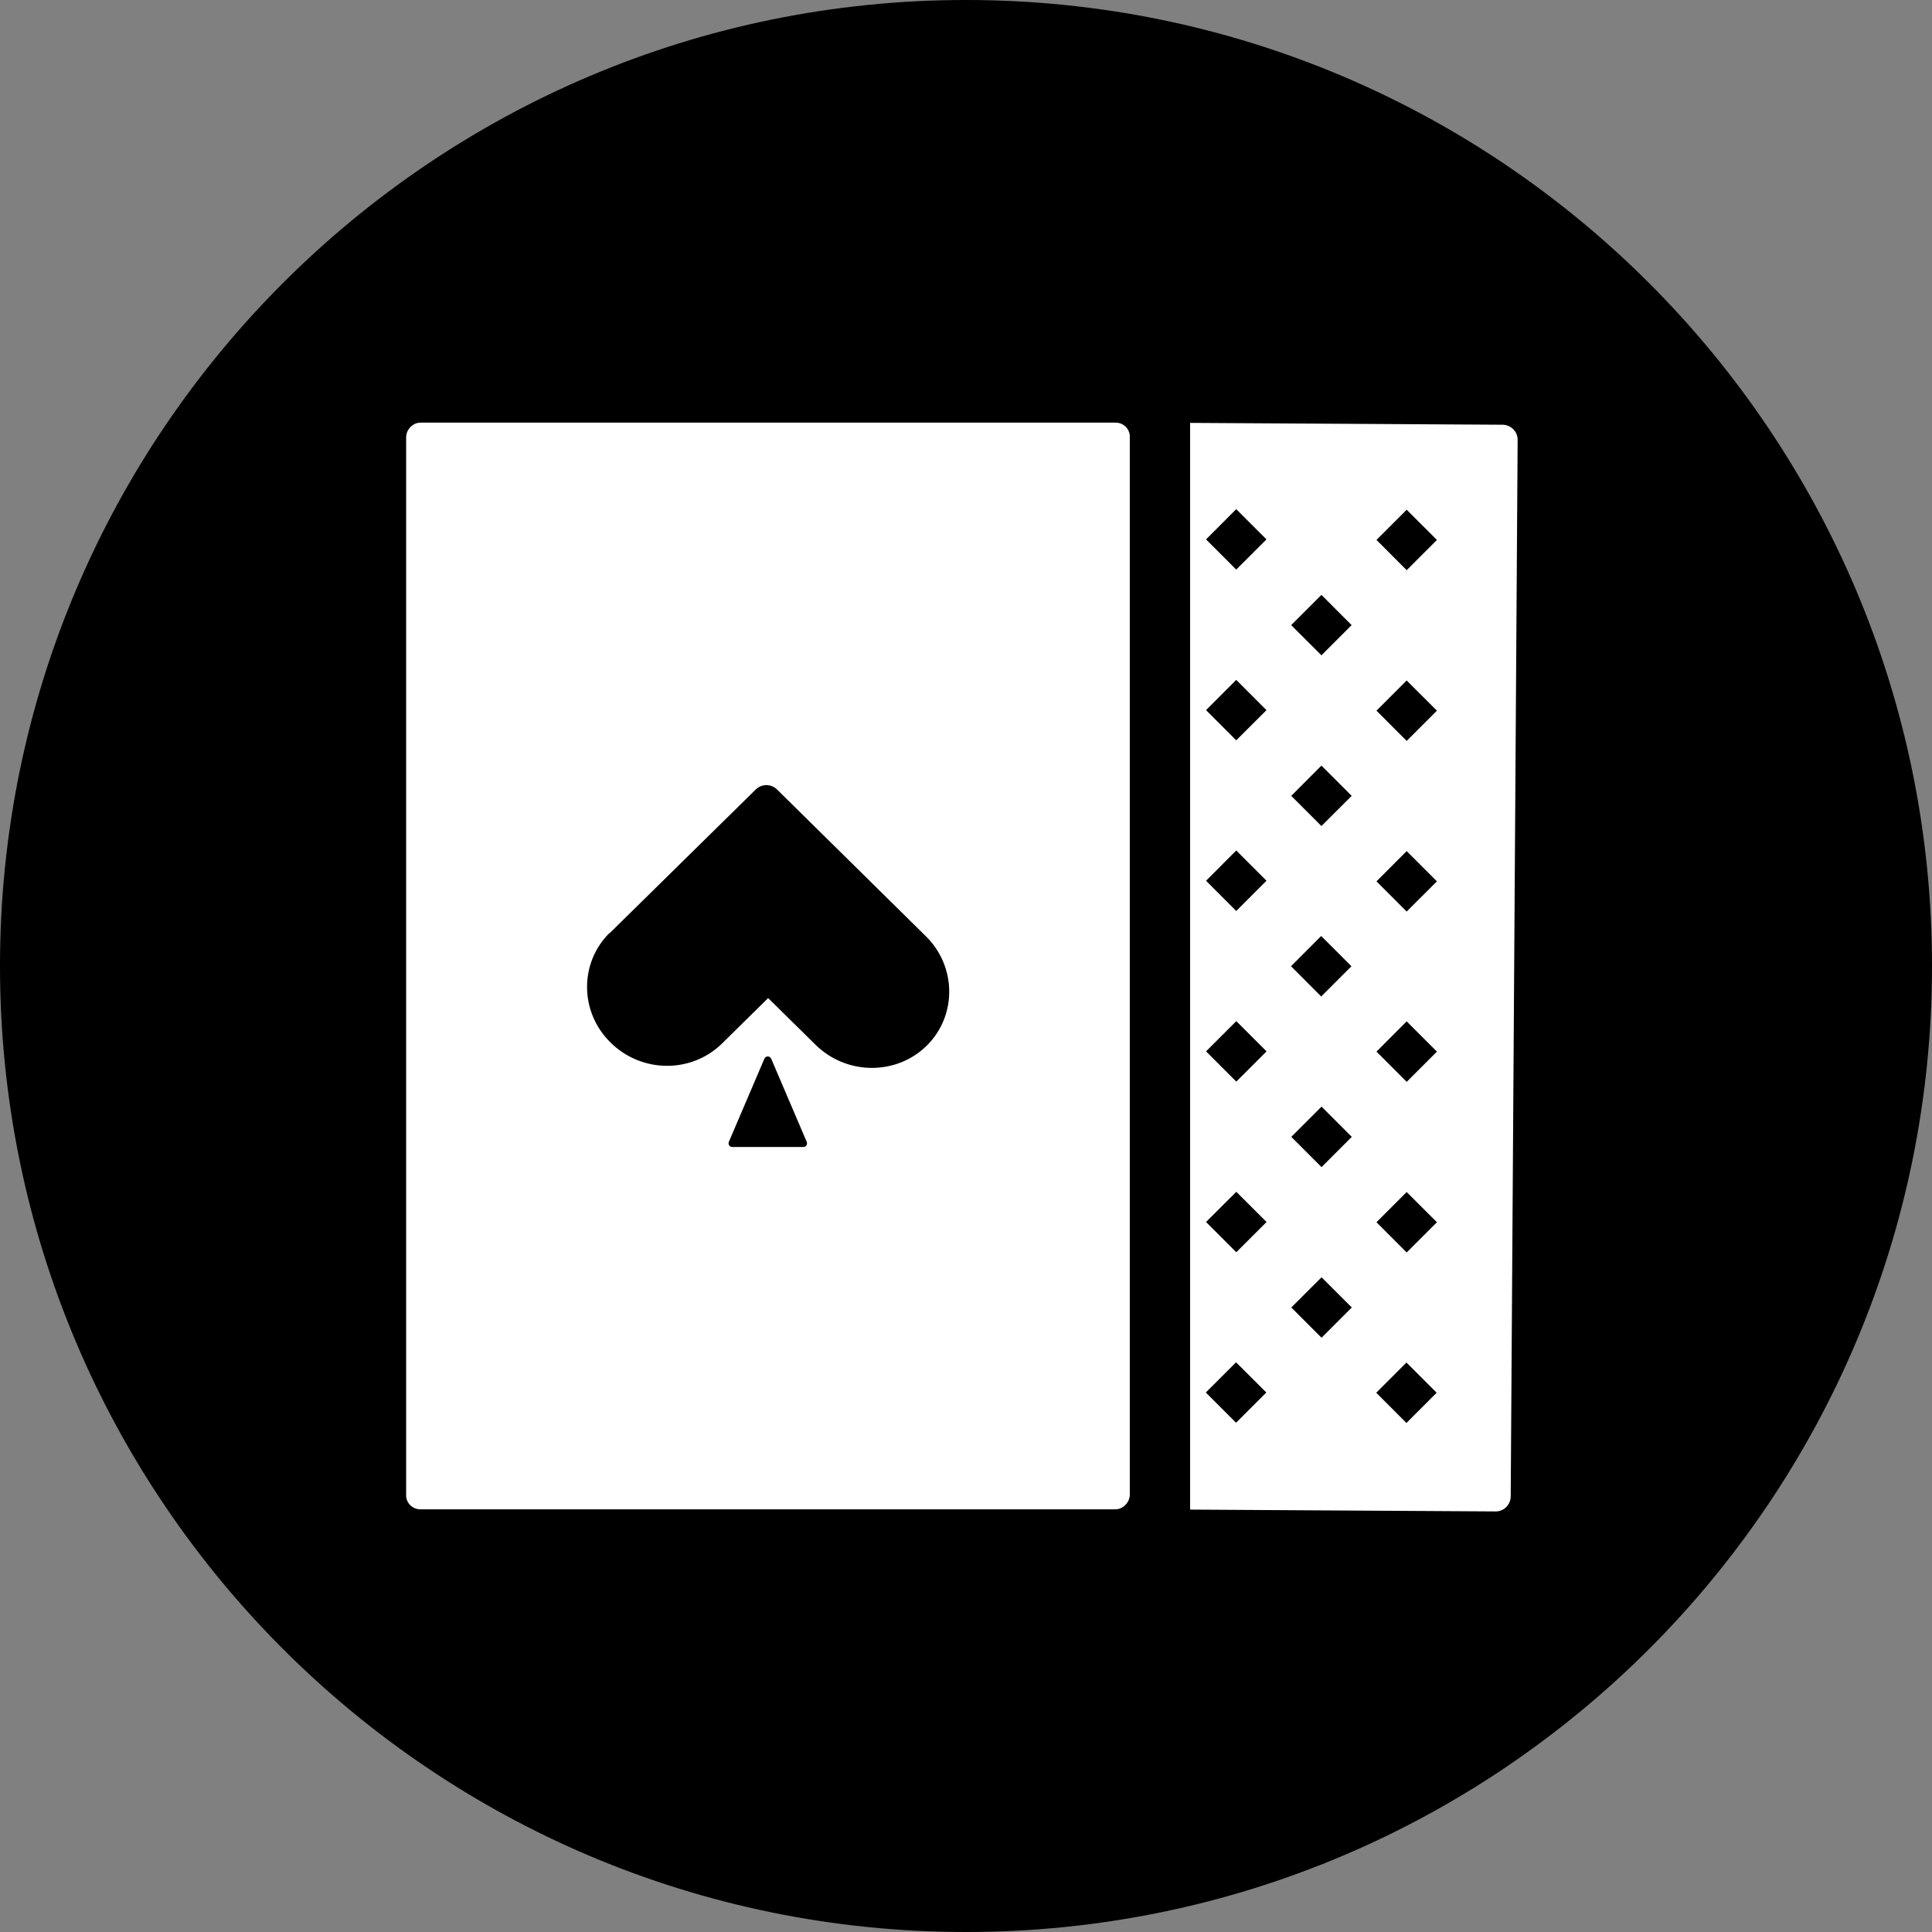
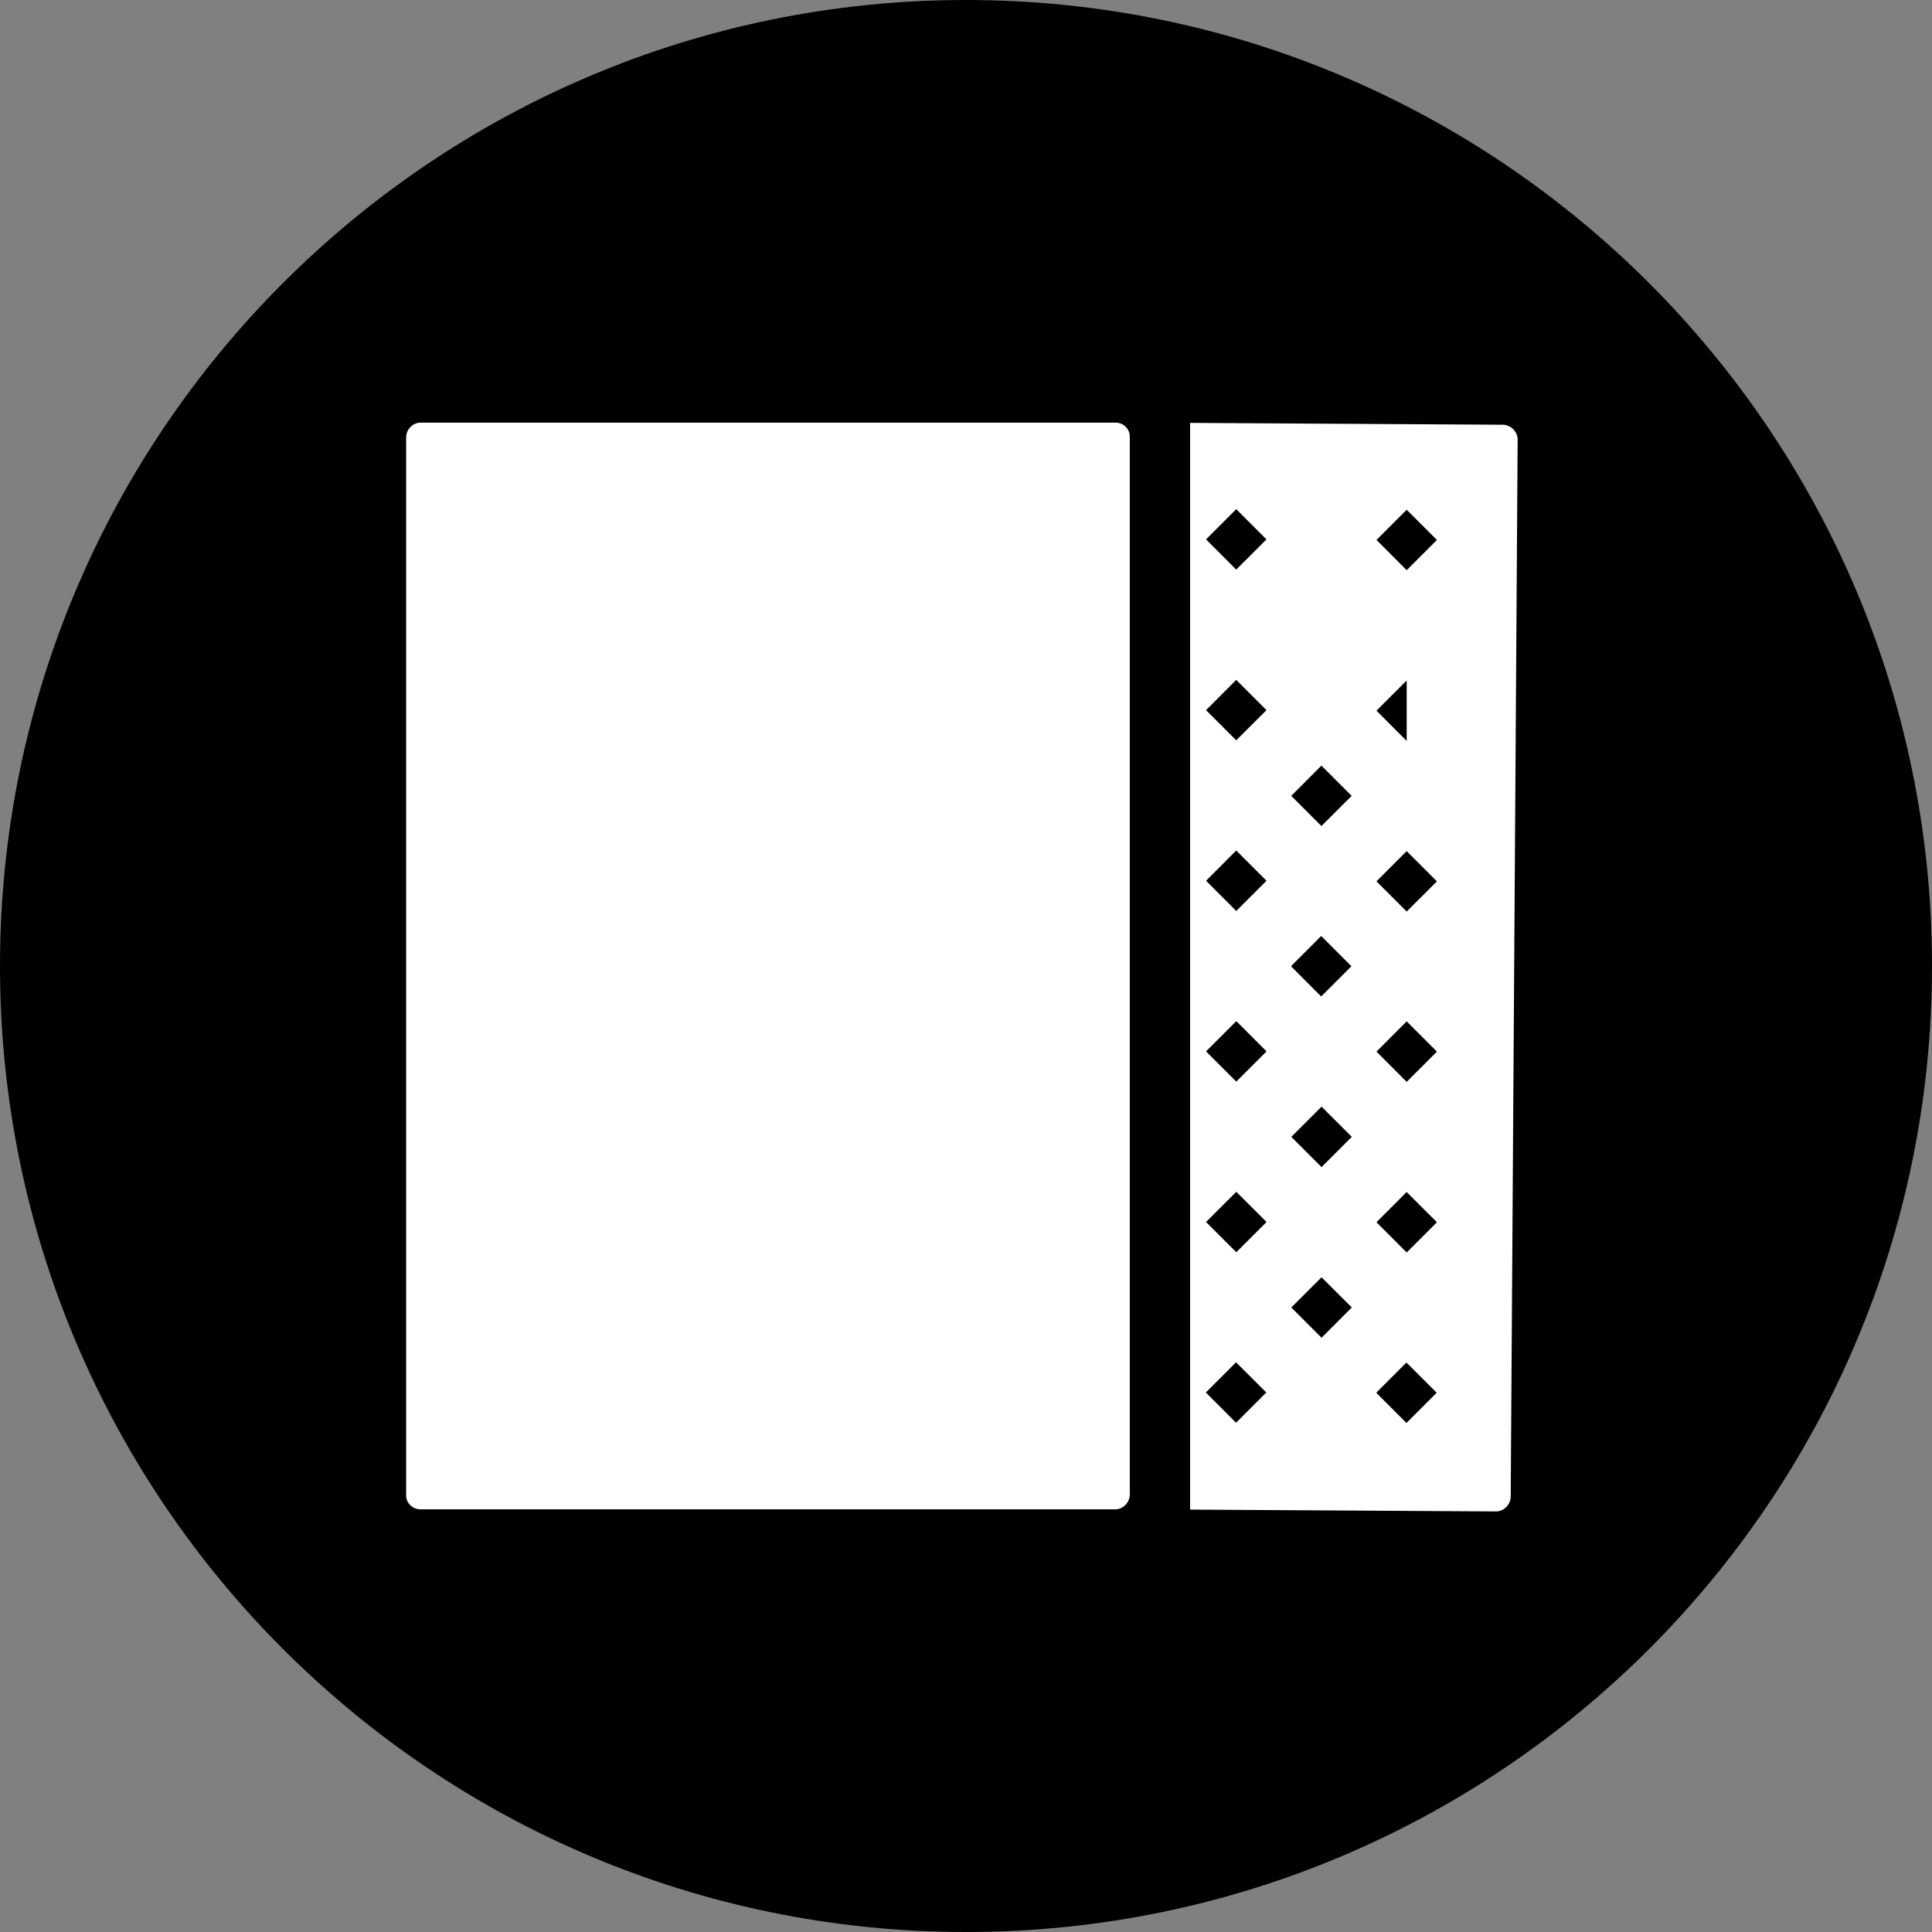
<svg xmlns="http://www.w3.org/2000/svg" width="32" height="32" viewBox="0 0 32 32" fill="none">
  <rect x="0" y="0" width="32" height="32" fill="#808080" stroke="none" />
  <path d="M32 16C32 24.839 24.834 32 16 32C7.166 32 0 24.834 0 16C0 7.166 7.166 0 16 0C24.834 0 32 7.166 32 16Z" fill="black" />
-   <path d="M12.288 25.958L25.73 26.038C25.884 26.038 26.004 25.918 26.004 25.764L26.13 6.315C26.13 6.161 26.01 6.041 25.856 6.035L12.414 5.955C12.26 5.955 12.14 6.075 12.14 6.229L12.014 25.678C12.014 25.832 12.134 25.952 12.288 25.958Z" fill="black" />
  <path d="M13.265 24.965L24.777 25.034C24.908 25.034 25.017 24.925 25.022 24.794L25.137 7.281C25.137 7.15 25.028 7.041 24.897 7.035L13.385 6.967C13.254 6.967 13.145 7.075 13.139 7.207L13.025 24.72C13.025 24.851 13.134 24.96 13.265 24.965Z" fill="white" />
  <path d="M20.476 11.261L19.976 11.762L20.476 12.262L20.977 11.762L20.476 11.261Z" fill="black" />
  <path d="M20.476 14.087L19.976 14.588L20.476 15.089L20.977 14.588L20.476 14.087Z" fill="black" />
  <path d="M20.477 16.913L19.976 17.414L20.477 17.915L20.978 17.414L20.477 16.913Z" fill="black" />
  <path d="M20.477 19.74L19.976 20.24L20.477 20.741L20.978 20.24L20.477 19.74Z" fill="black" />
  <path d="M20.473 22.564L19.972 23.064L20.473 23.565L20.974 23.064L20.473 22.564Z" fill="black" />
  <path d="M21.887 12.681L21.387 13.182L21.887 13.682L22.388 13.182L21.887 12.681Z" fill="black" />
  <path d="M21.883 15.503L21.383 16.004L21.883 16.505L22.384 16.004L21.883 15.503Z" fill="black" />
  <path d="M21.889 18.329L21.388 18.83L21.889 19.331L22.39 18.83L21.889 18.329Z" fill="black" />
  <path d="M21.889 21.156L21.388 21.656L21.889 22.157L22.39 21.656L21.889 21.156Z" fill="black" />
-   <path d="M23.299 11.271L22.799 11.771L23.299 12.272L23.8 11.771L23.299 11.271Z" fill="black" />
+   <path d="M23.299 11.271L22.799 11.771L23.299 12.272L23.299 11.271Z" fill="black" />
  <path d="M23.299 14.097L22.799 14.598L23.299 15.098L23.8 14.598L23.299 14.097Z" fill="black" />
  <path d="M23.299 16.917L22.799 17.418L23.299 17.919L23.8 17.418L23.299 16.917Z" fill="black" />
  <path d="M23.299 19.744L22.799 20.244L23.299 20.745L23.8 20.244L23.299 19.744Z" fill="black" />
  <path d="M23.295 22.568L22.795 23.068L23.295 23.569L23.796 23.068L23.295 22.568Z" fill="black" />
-   <path d="M21.887 9.853L21.386 10.354L21.887 10.854L22.387 10.354L21.887 9.853Z" fill="black" />
  <path d="M14.855 11.263L14.354 11.764L14.855 12.264L15.355 11.764L14.855 11.263Z" fill="black" />
  <path d="M14.855 14.089L14.354 14.59L14.855 15.091L15.355 14.59L14.855 14.089Z" fill="black" />
  <path d="M14.855 16.917L14.354 17.418L14.855 17.919L15.355 17.418L14.855 16.917Z" fill="black" />
  <path d="M14.855 19.744L14.354 20.244L14.855 20.745L15.355 20.244L14.855 19.744Z" fill="black" />
  <path d="M14.851 22.566L14.35 23.066L14.851 23.567L15.352 23.066L14.851 22.566Z" fill="black" />
  <path d="M16.27 12.679L15.769 13.18L16.27 13.68L16.77 13.18L16.27 12.679Z" fill="black" />
  <path d="M16.266 15.495L15.765 15.996L16.266 16.497L16.766 15.996L16.266 15.495Z" fill="black" />
  <path d="M16.266 18.323L15.765 18.824L16.266 19.325L16.766 18.824L16.266 18.323Z" fill="black" />
  <path d="M16.266 21.15L15.765 21.65L16.266 22.151L16.766 21.65L16.266 21.15Z" fill="black" />
  <path d="M17.676 11.263L17.175 11.764L17.676 12.264L18.177 11.764L17.676 11.263Z" fill="black" />
  <path d="M17.681 14.089L17.181 14.59L17.681 15.091L18.182 14.59L17.681 14.089Z" fill="black" />
  <path d="M17.681 16.917L17.181 17.418L17.681 17.919L18.182 17.418L17.681 16.917Z" fill="black" />
  <path d="M17.681 19.744L17.181 20.244L17.681 20.745L18.182 20.244L17.681 19.744Z" fill="black" />
  <path d="M17.678 22.566L17.177 23.066L17.678 23.567L18.178 23.066L17.678 22.566Z" fill="black" />
  <path d="M19.096 12.673L18.596 13.174L19.096 13.675L19.597 13.174L19.096 12.673Z" fill="black" />
  <path d="M19.092 15.495L18.591 15.996L19.092 16.497L19.592 15.996L19.092 15.495Z" fill="black" />
  <path d="M19.092 18.323L18.592 18.824L19.092 19.325L19.593 18.824L19.092 18.323Z" fill="black" />
-   <path d="M19.092 21.15L18.592 21.65L19.092 22.151L19.593 21.65L19.092 21.15Z" fill="black" />
  <path d="M16.269 9.853L15.768 10.354L16.269 10.854L16.77 10.354L16.269 9.853Z" fill="black" />
  <path d="M19.096 9.853L18.595 10.354L19.096 10.854L19.596 10.354L19.096 9.853Z" fill="black" />
  <path d="M20.476 8.433L19.976 8.934L20.476 9.434L20.977 8.934L20.476 8.433Z" fill="black" />
  <path d="M23.299 8.443L22.799 8.943L23.299 9.444L23.8 8.943L23.299 8.443Z" fill="black" />
  <path d="M14.855 8.437L14.354 8.938L14.855 9.438L15.355 8.937L14.855 8.437Z" fill="black" />
  <path d="M17.681 8.437L17.181 8.938L17.681 9.438L18.182 8.938L17.681 8.437Z" fill="black" />
  <path d="M5.996 26.005H19.438C19.592 26.005 19.712 25.879 19.712 25.725V6.276C19.718 6.122 19.598 6.002 19.444 6.002H6.002C5.848 6.002 5.728 6.128 5.728 6.282V25.731C5.722 25.885 5.842 26.005 5.996 26.005Z" fill="black" />
  <path d="M6.961 24.999H18.473C18.604 24.999 18.713 24.884 18.713 24.753V7.24C18.718 7.108 18.61 7 18.479 7H6.967C6.836 7 6.727 7.114 6.727 7.246V24.759C6.721 24.89 6.83 24.999 6.961 24.999Z" fill="white" />
-   <path d="M10.096 15.458L12.517 13.077C12.614 12.98 12.774 12.98 12.871 13.077L15.332 15.504C15.846 16.006 15.852 16.823 15.35 17.319C14.847 17.816 14.019 17.811 13.505 17.302L12.723 16.531L11.958 17.285C11.45 17.782 10.627 17.776 10.113 17.268C9.599 16.765 9.594 15.949 10.096 15.452" fill="black" />
-   <path d="M12.774 17.537L13.362 18.913C13.379 18.953 13.351 18.998 13.305 18.998H12.129C12.083 18.998 12.055 18.953 12.072 18.913L12.66 17.537C12.683 17.485 12.751 17.485 12.774 17.537Z" fill="black" />
</svg>